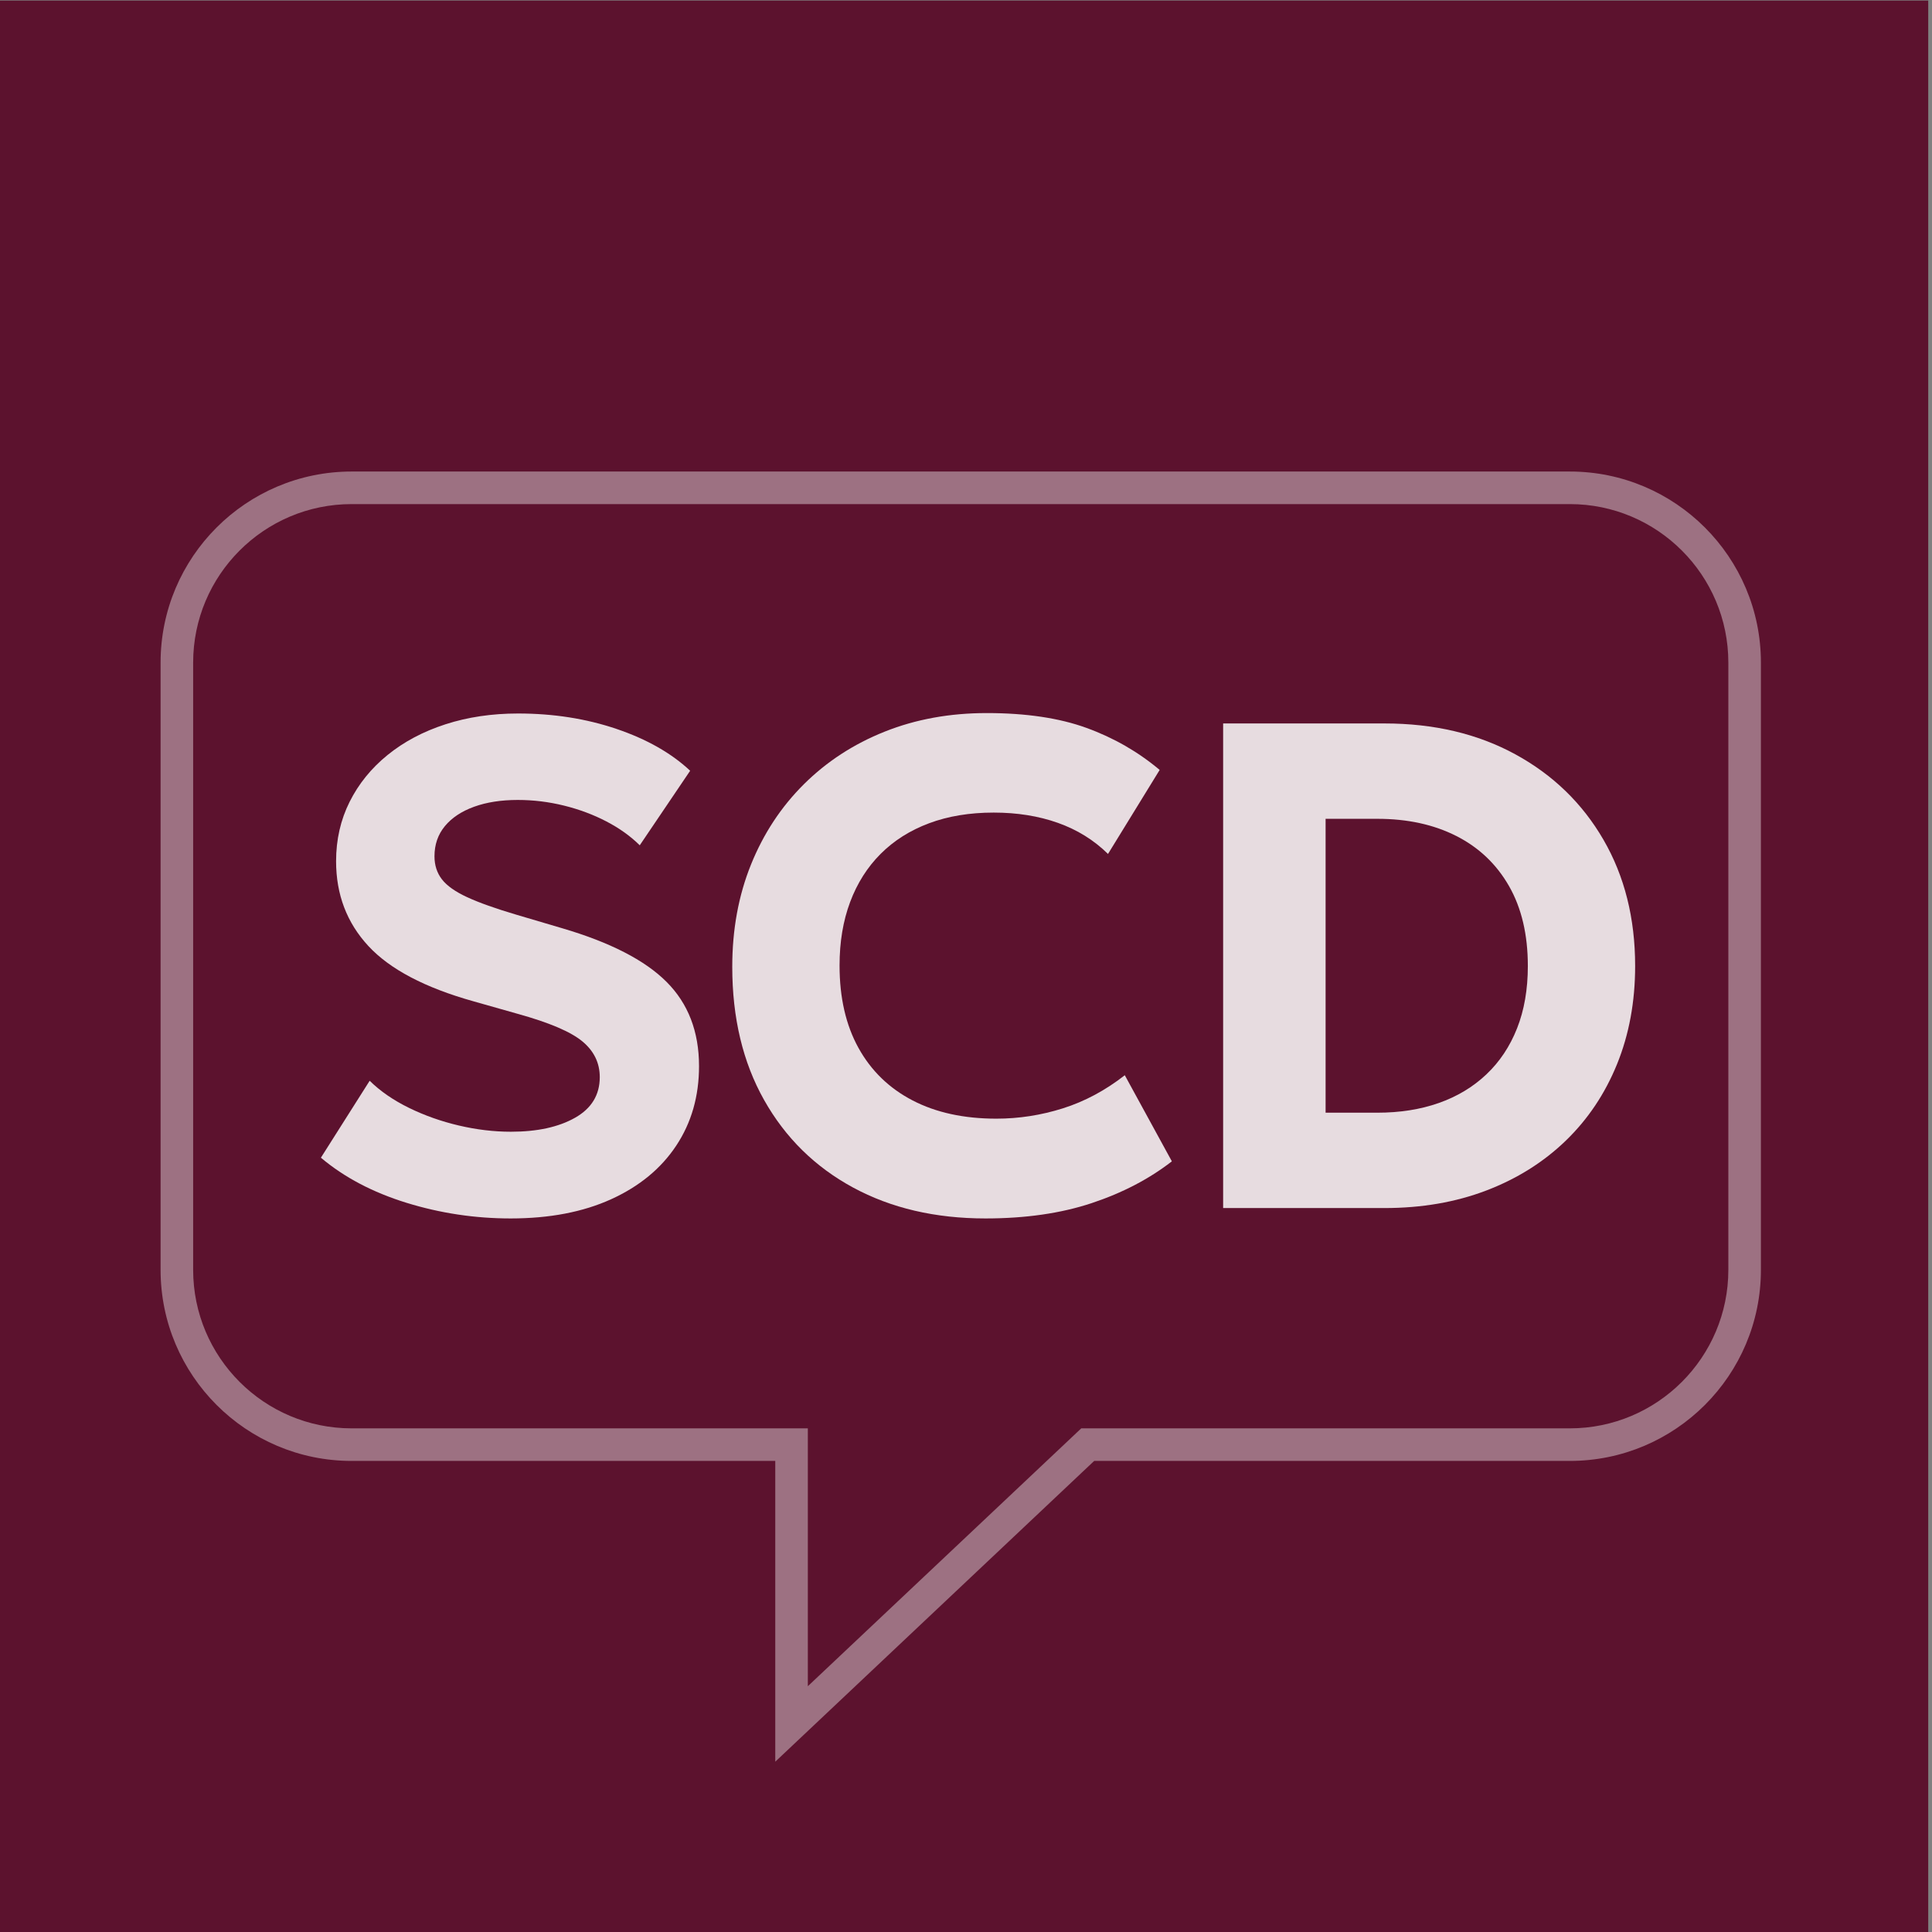
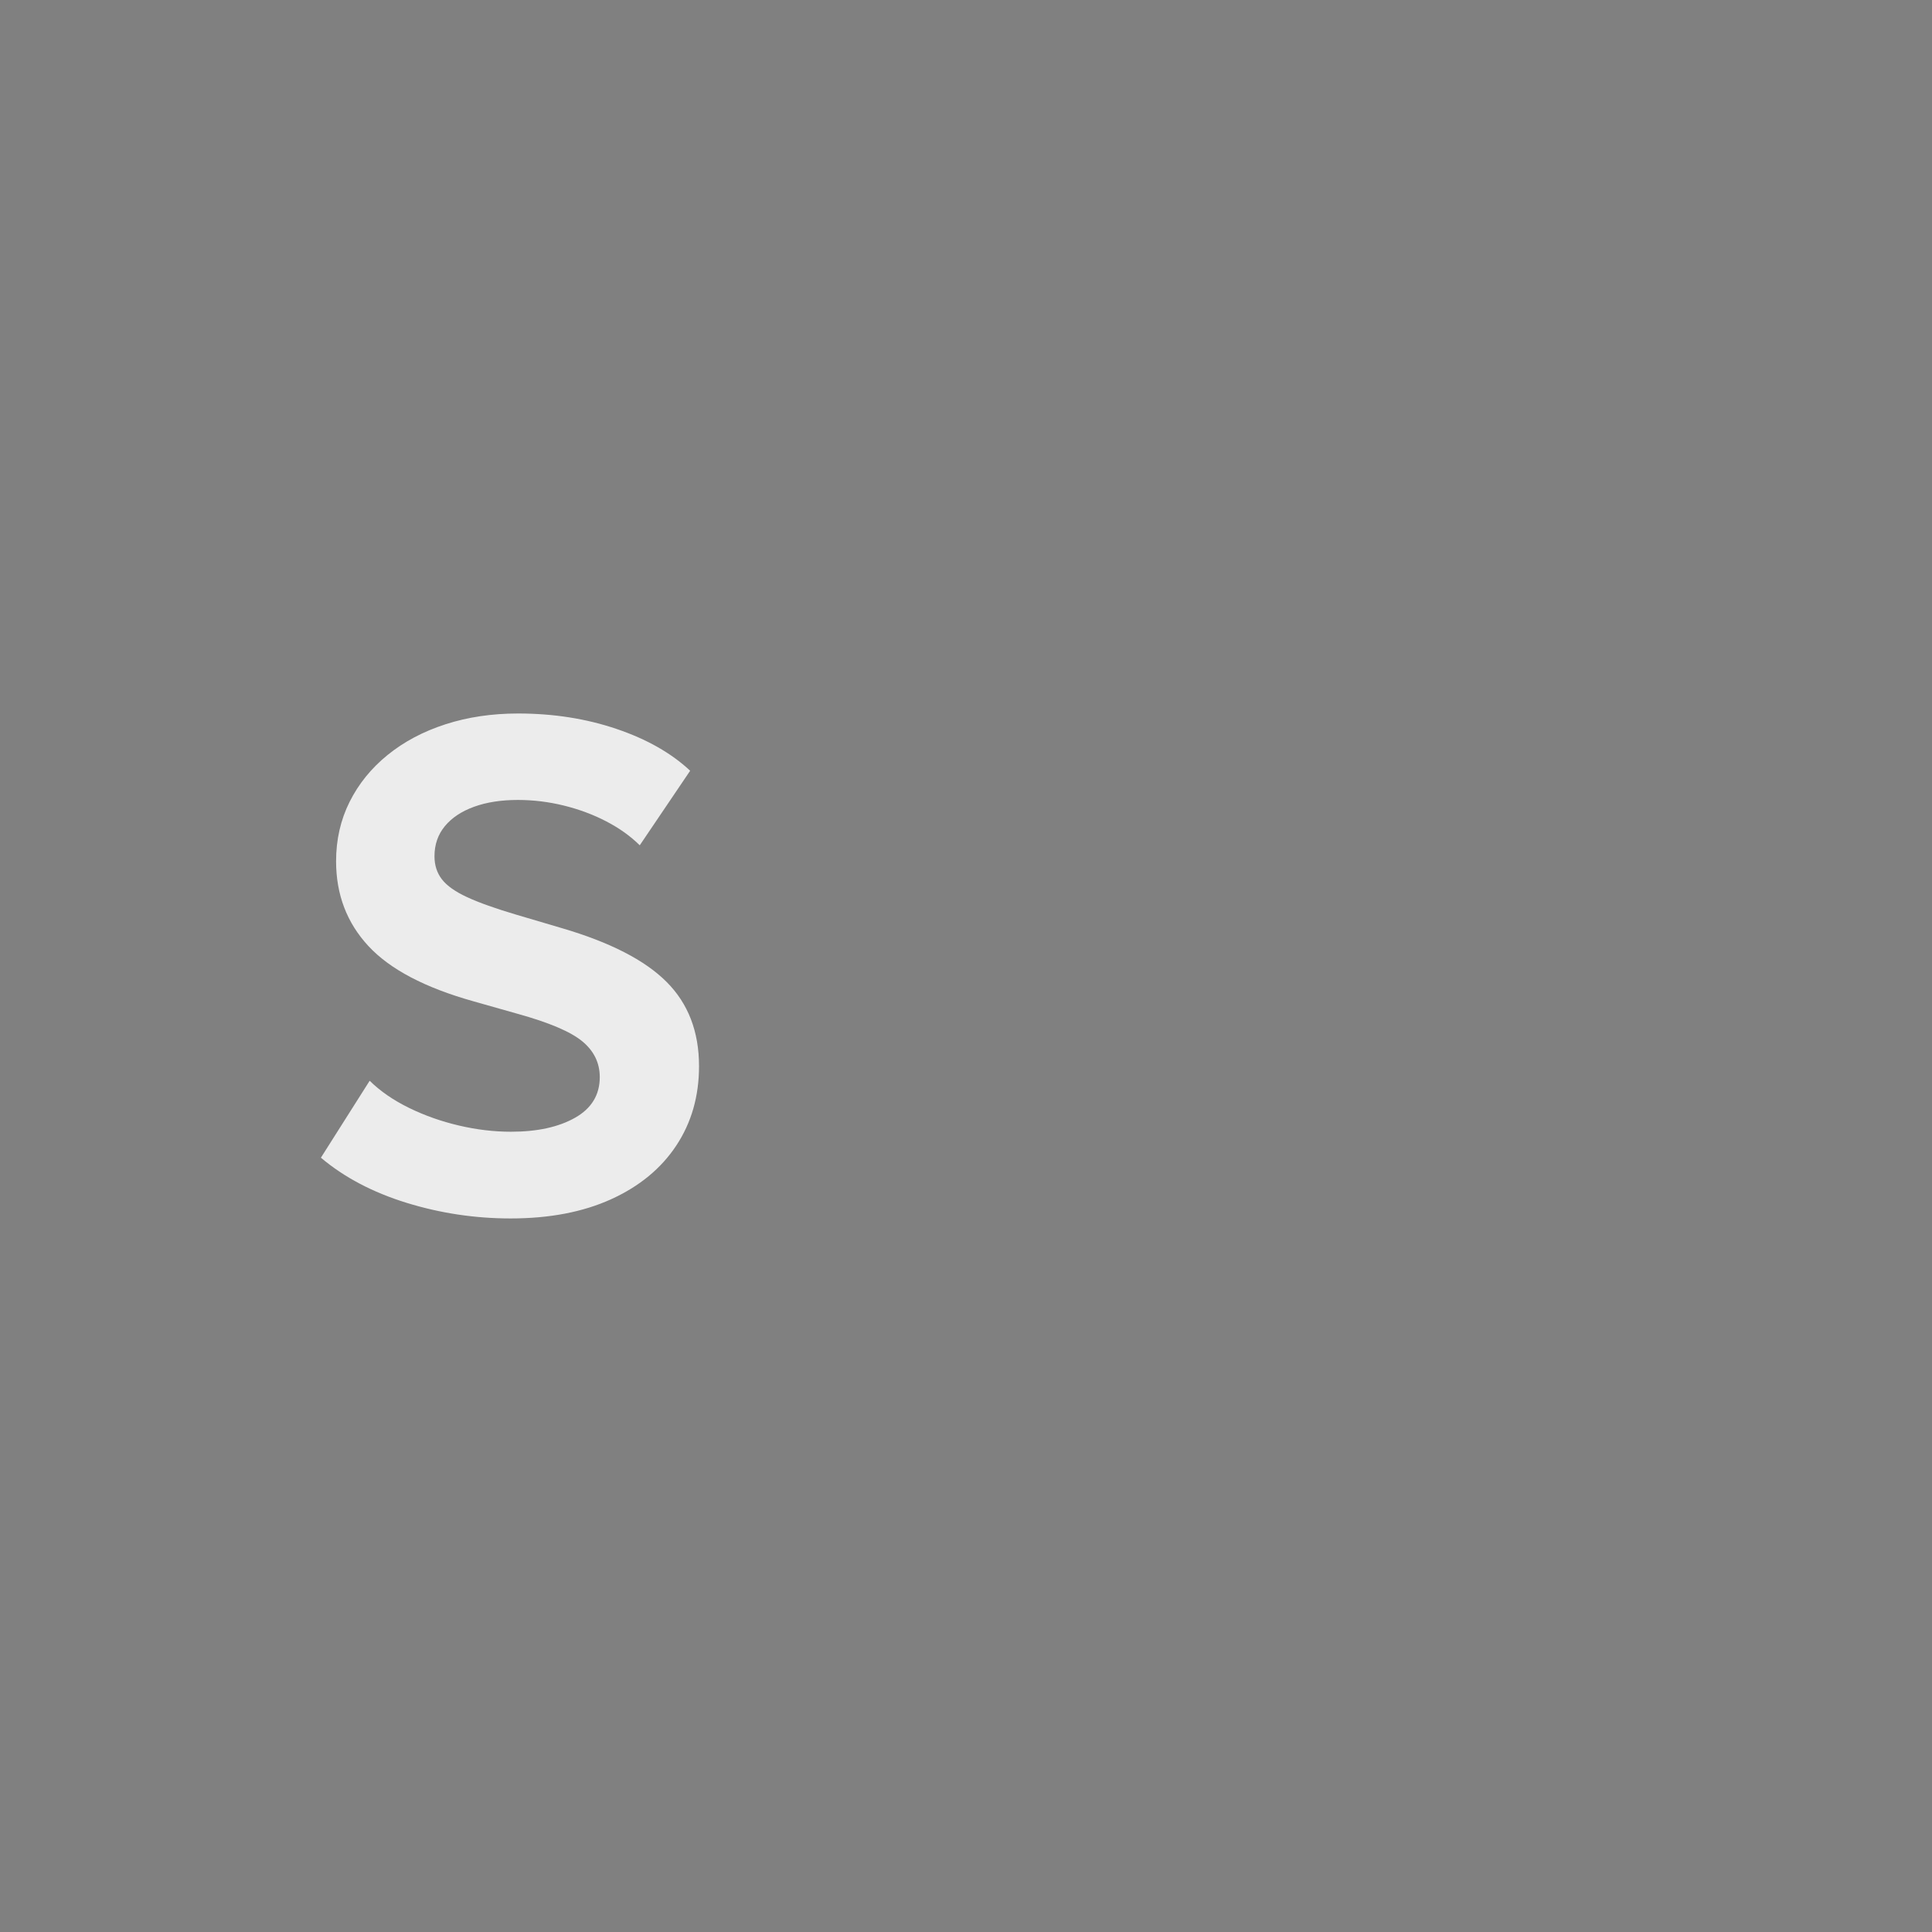
<svg xmlns="http://www.w3.org/2000/svg" width="256px" height="256px" viewBox="0 0 256 256" version="1.1">
  <rect x="0" y="0" width="256" height="256" fill="#808080" stroke="none" />
  <title>logo_avatar</title>
  <g id="logo_avatar" stroke="none" fill="none" fill-rule="evenodd" stroke-width="1">
    <g id="avatar" transform="translate(-0.5, 0.074)">
-       <rect id="Rectangle" fill="#5C122E" x="0" y="0" width="256" height="256" />
-       <path d="M47.096,193.506 C33.122,193.506 21.778,182.161 21.778,168.186 L21.778,87.726 C21.778,73.751 33.122,62.406 47.096,62.406 L208.509,62.406 C222.485,62.406 233.83,73.751 233.83,87.726 L233.83,168.186 C233.83,182.161 222.485,193.506 208.509,193.506 L145.484,193.506 L103.226,233.361 L103.226,193.506 L47.096,193.506 Z M143.771,189.19 L208.509,189.19 C220.1,189.19 229.514,179.777 229.514,168.186 L229.514,87.726 C229.514,76.135 220.1,66.722 208.509,66.722 L47.096,66.722 C35.505,66.722 26.094,76.135 26.094,87.726 L26.094,168.186 C26.094,179.777 35.505,189.19 47.096,189.19 L107.542,189.19 L107.542,223.358 L143.771,189.19 Z" id="Shape" fill-opacity="0.4" fill="#FFFFFF" fill-rule="nonzero" />
      <g id="SCD" transform="translate(43.021, 94.411)" fill="#FFFFFF" fill-rule="nonzero" opacity="0.85">
        <path d="M25.141,66.965 C20.416,66.965 15.817,66.274 11.343,64.893 C6.869,63.511 3.088,61.519 0,58.916 L6.461,48.722 C7.876,50.109 9.615,51.308 11.679,52.317 C13.743,53.326 15.945,54.105 18.286,54.653 C20.628,55.201 22.924,55.476 25.175,55.476 C28.665,55.476 31.5,54.857 33.68,53.621 C35.861,52.385 36.951,50.591 36.951,48.24 C36.951,46.356 36.182,44.776 34.644,43.502 C33.105,42.227 30.255,41.012 26.092,39.858 L20.221,38.195 C13.789,36.391 9.146,33.949 6.292,30.868 C3.439,27.788 2.012,24.042 2.012,19.631 C2.012,16.772 2.61,14.149 3.804,11.762 C4.999,9.375 6.677,7.304 8.841,5.55 C11.004,3.795 13.558,2.441 16.503,1.488 C19.448,0.534 22.656,0.057 26.127,0.057 C30.798,0.057 35.141,0.737 39.156,2.096 C43.171,3.454 46.429,5.303 48.928,7.643 L42.249,17.521 C41.03,16.313 39.556,15.259 37.829,14.359 C36.101,13.459 34.228,12.76 32.21,12.261 C30.192,11.762 28.153,11.513 26.092,11.513 C23.887,11.513 21.956,11.813 20.299,12.413 C18.642,13.013 17.353,13.868 16.432,14.978 C15.511,16.089 15.05,17.422 15.05,18.977 C15.05,20.166 15.38,21.186 16.039,22.036 C16.698,22.887 17.817,23.676 19.396,24.404 C20.974,25.132 23.142,25.903 25.897,26.717 L31.952,28.506 C38.304,30.371 42.918,32.739 45.792,35.61 C48.666,38.48 50.104,42.205 50.104,46.784 C50.104,50.771 49.097,54.281 47.085,57.316 C45.073,60.351 42.199,62.718 38.465,64.417 C34.731,66.116 30.289,66.965 25.141,66.965 Z" id="Path" />
-         <path d="M88.058,66.965 C81.404,66.965 75.556,65.6 70.514,62.869 C65.473,60.138 61.544,56.274 58.729,51.276 C55.914,46.279 54.507,40.393 54.507,33.62 C54.507,28.693 55.333,24.18 56.986,20.081 C58.64,15.982 60.977,12.431 63.998,9.428 C67.02,6.426 70.588,4.104 74.702,2.462 C78.817,0.821 83.326,0 88.23,0 C93.436,0 97.842,0.656 101.448,1.967 C105.055,3.278 108.285,5.133 111.141,7.534 L104.295,18.668 C102.426,16.829 100.212,15.456 97.653,14.548 C95.094,13.641 92.259,13.187 89.148,13.187 C85.964,13.187 83.111,13.658 80.591,14.6 C78.07,15.542 75.928,16.895 74.166,18.659 C72.404,20.423 71.057,22.551 70.124,25.043 C69.192,27.535 68.725,30.337 68.725,33.448 C68.725,37.714 69.563,41.357 71.237,44.379 C72.911,47.4 75.3,49.717 78.403,51.328 C81.507,52.939 85.207,53.744 89.503,53.744 C92.488,53.744 95.426,53.288 98.315,52.377 C101.205,51.465 103.94,50.002 106.52,47.988 L112.757,59.397 C109.746,61.737 106.203,63.583 102.131,64.936 C98.058,66.289 93.367,66.965 88.058,66.965 Z" id="Path" />
-         <path d="M119.551,65.589 L119.551,1.376 L140.925,1.376 C147.488,1.376 153.266,2.738 158.26,5.461 C163.254,8.184 167.15,11.96 169.947,16.787 C172.745,21.615 174.144,27.191 174.144,33.517 C174.144,38.249 173.345,42.581 171.748,46.515 C170.15,50.448 167.88,53.834 164.937,56.674 C161.993,59.514 158.49,61.71 154.427,63.262 C150.364,64.813 145.864,65.589 140.925,65.589 L119.551,65.589 Z M133.128,52.953 L139.985,52.953 C142.97,52.953 145.68,52.526 148.115,51.672 C150.55,50.817 152.651,49.556 154.419,47.888 C156.187,46.219 157.546,44.18 158.498,41.77 C159.45,39.36 159.926,36.609 159.926,33.517 C159.926,29.362 159.094,25.832 157.432,22.925 C155.769,20.018 153.441,17.806 150.448,16.288 C147.456,14.771 143.968,14.012 139.985,14.012 L133.128,14.012 L133.128,52.953 Z" id="Shape" />
      </g>
    </g>
  </g>
</svg>